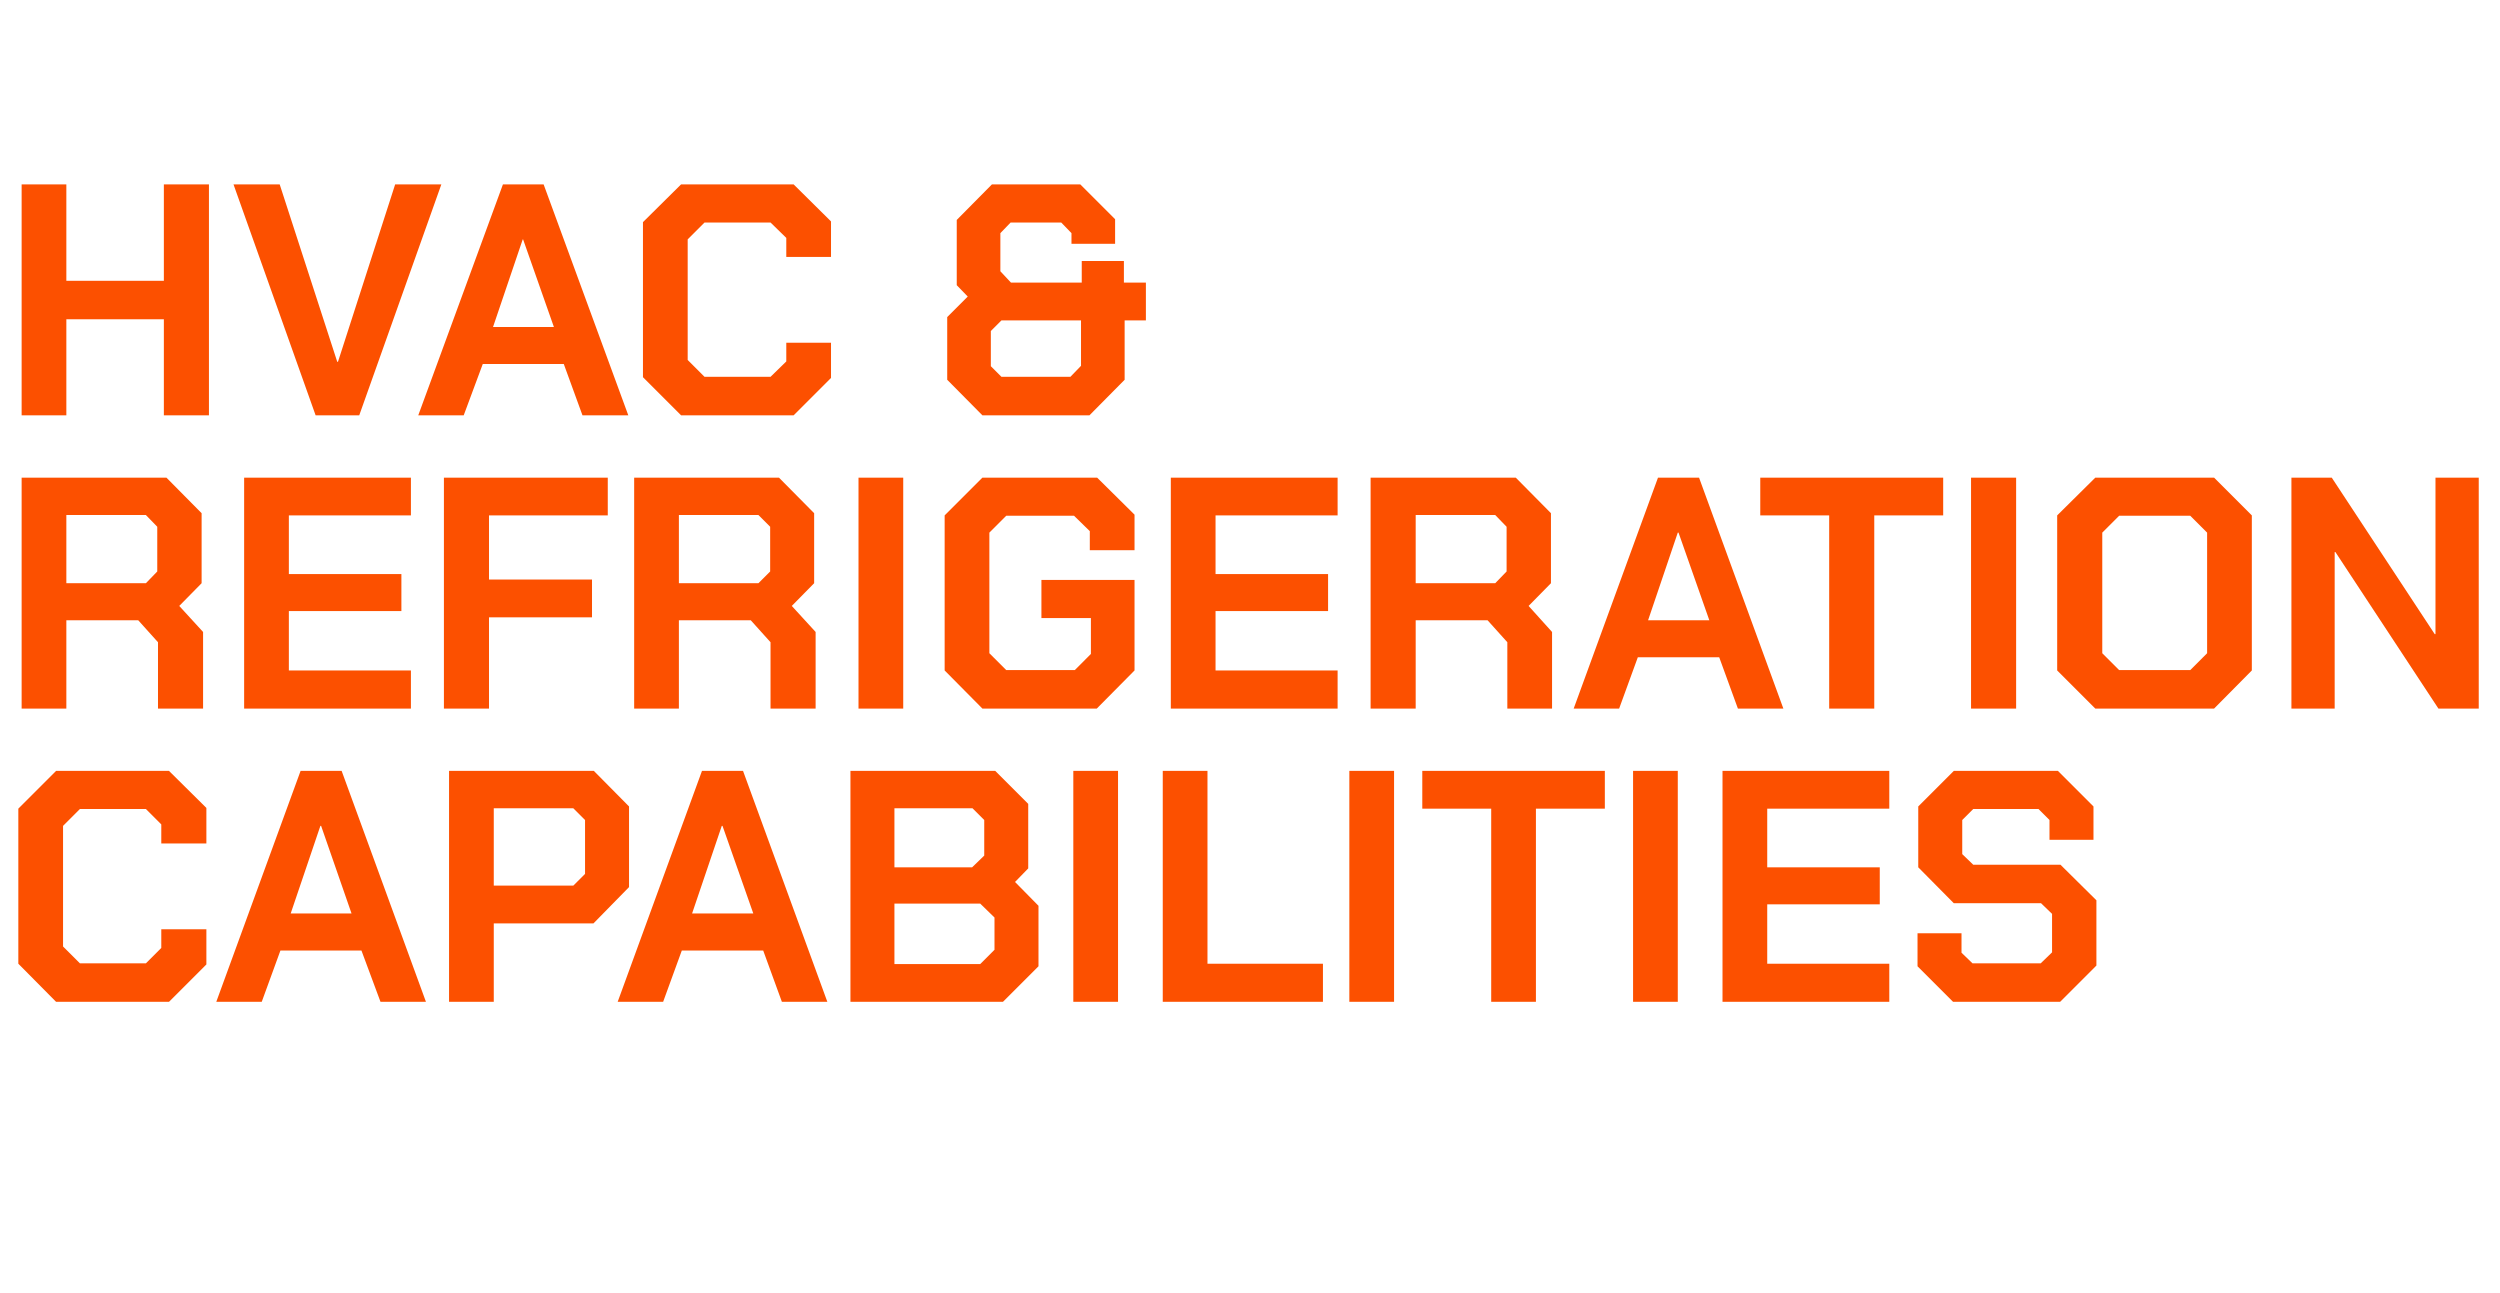
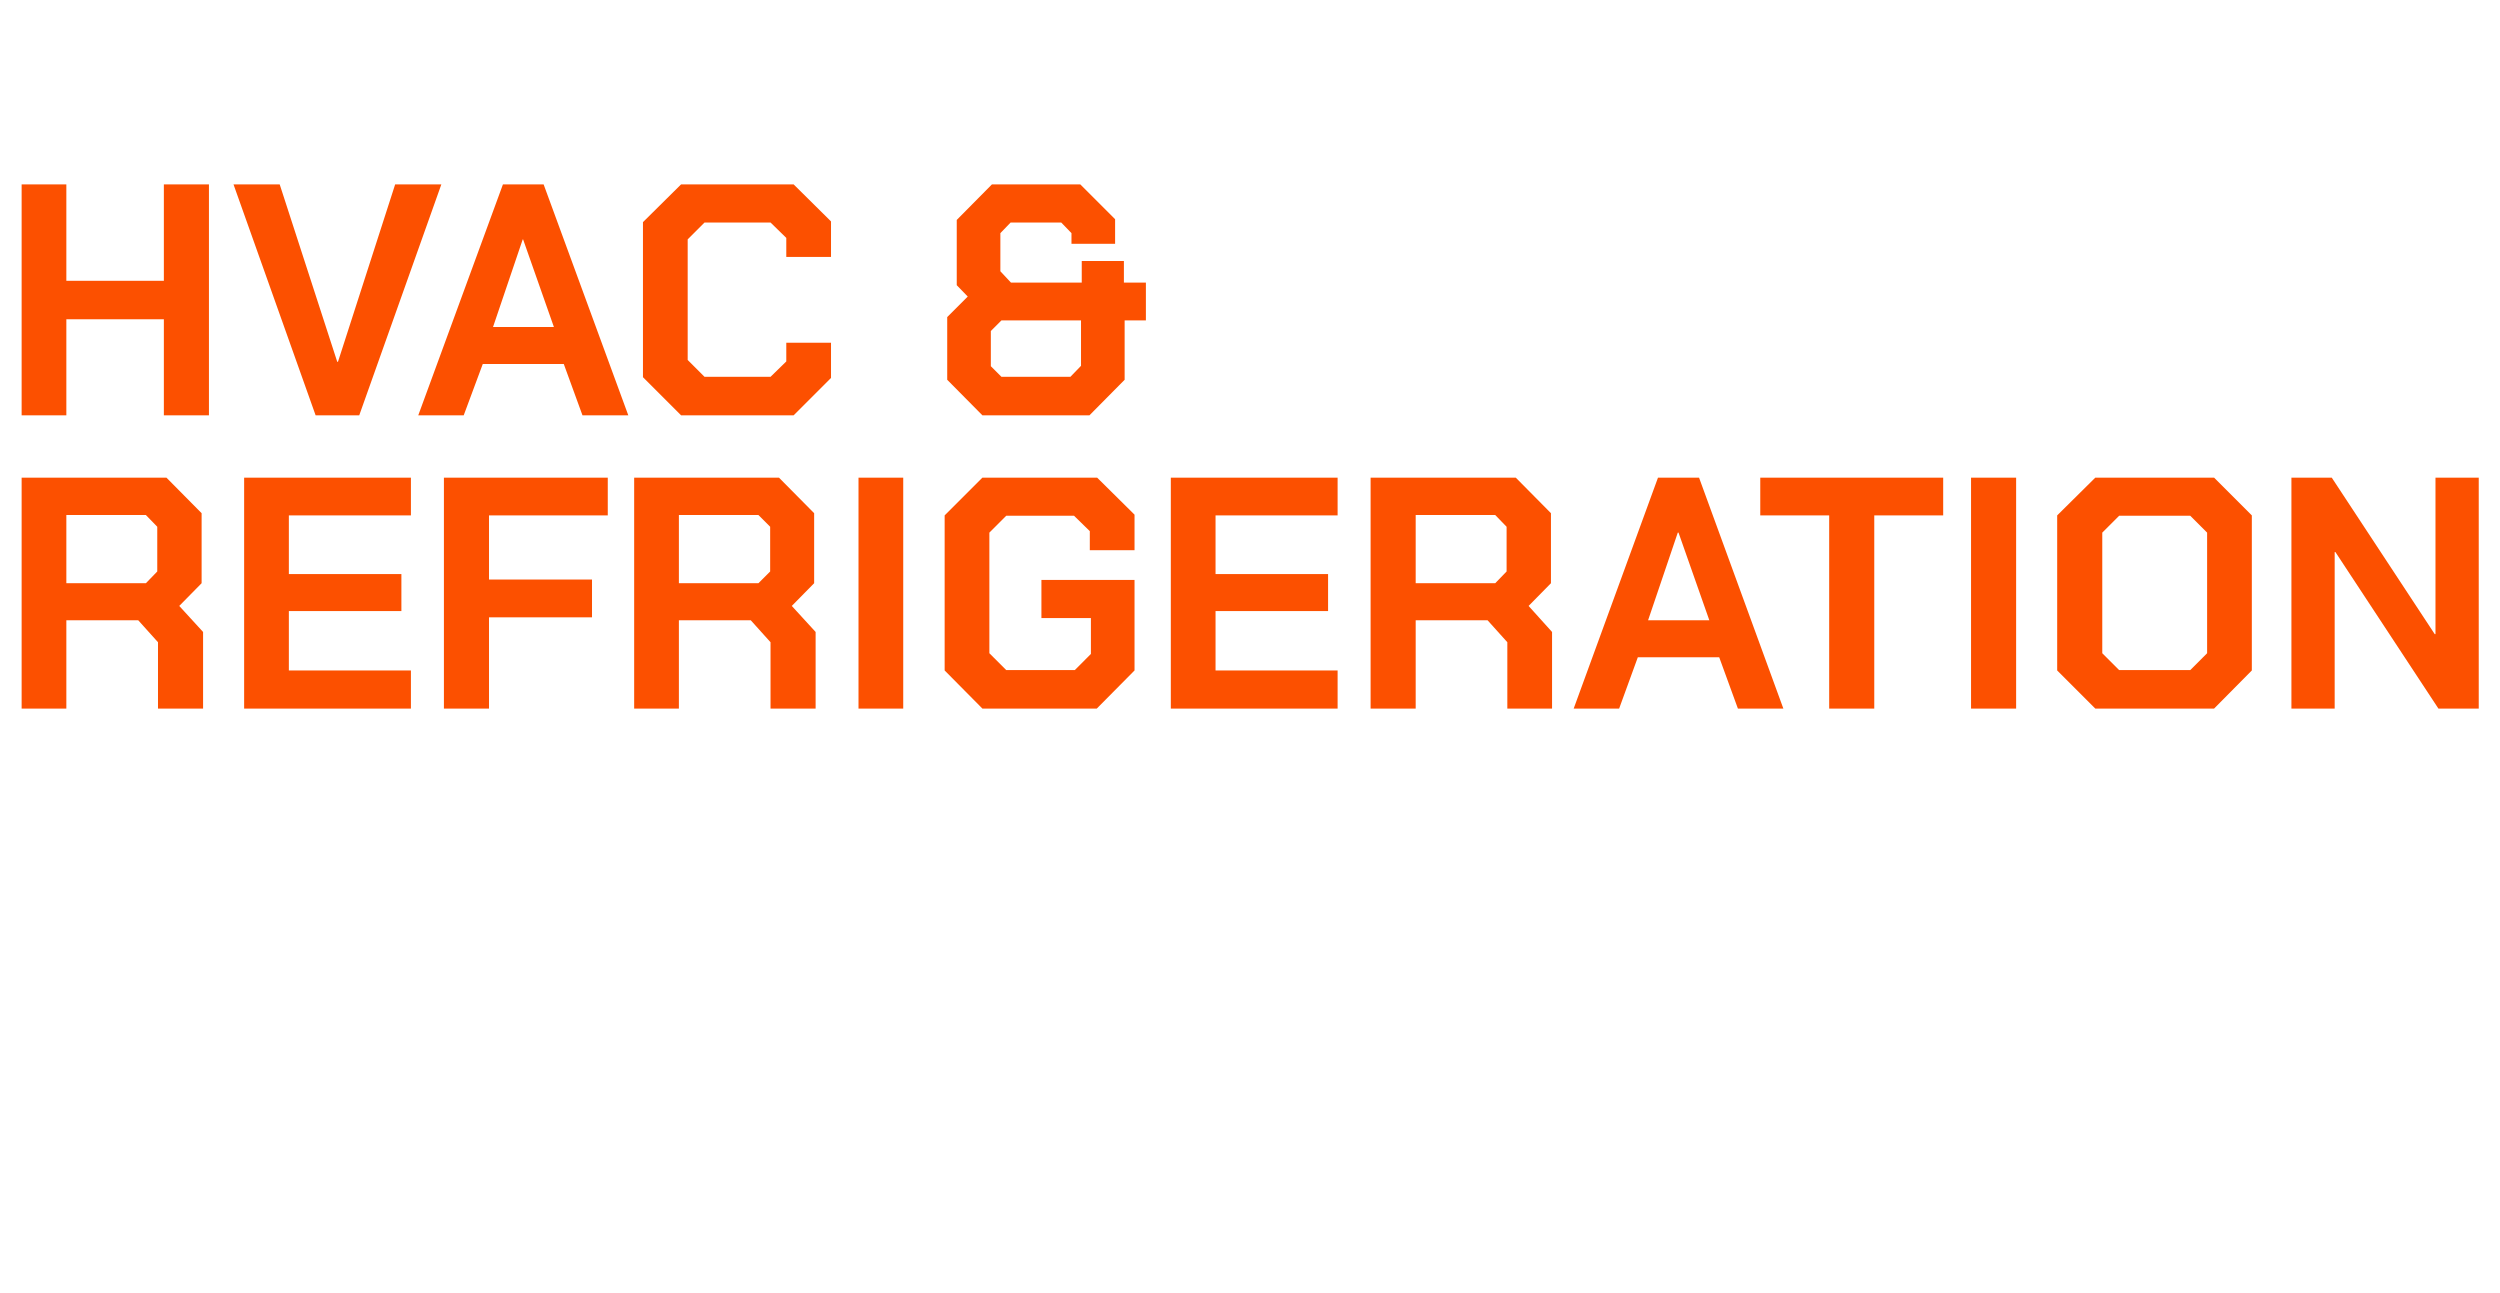
<svg xmlns="http://www.w3.org/2000/svg" version="1.1" width="682px" height="352.7px" viewBox="0 -24 682 352.7" style="top:-24px">
  <desc>HVAC &amp; Refrigeration capabilities</desc>
  <defs />
  <g id="Polygon158084">
-     <path d="M 5 238.9 L 5 196.6 L 15.3 186.3 L 46.1 186.3 L 56.3 196.4 L 56.3 206.1 L 44 206.1 L 44 200.9 L 39.8 196.7 L 21.8 196.7 L 17.2 201.3 L 17.2 234.2 L 21.8 238.8 L 39.8 238.8 L 44 234.6 L 44 229.5 L 56.3 229.5 L 56.3 239.1 L 46.1 249.3 L 15.3 249.3 L 5 238.9 Z M 82 186.3 L 93.2 186.3 L 116.2 249.3 L 103.8 249.3 L 98.6 235.3 L 76.5 235.3 L 71.4 249.3 L 59 249.3 L 82 186.3 Z M 95.9 225.2 L 87.6 201.3 L 87.4 201.3 L 79.3 225.2 L 95.9 225.2 Z M 122.5 186.3 L 162 186.3 L 171.6 196 L 171.6 218 L 161.9 227.9 L 134.7 227.9 L 134.7 249.3 L 122.5 249.3 L 122.5 186.3 Z M 156.4 217.6 L 159.6 214.4 L 159.6 199.7 L 156.4 196.5 L 134.7 196.5 L 134.7 217.6 L 156.4 217.6 Z M 191.5 186.3 L 202.7 186.3 L 225.7 249.3 L 213.3 249.3 L 208.2 235.3 L 186 235.3 L 180.9 249.3 L 168.5 249.3 L 191.5 186.3 Z M 205.5 225.2 L 197.1 201.3 L 196.9 201.3 L 188.8 225.2 L 205.5 225.2 Z M 232 186.3 L 271.5 186.3 L 280.5 195.3 L 280.5 212.9 L 276.9 216.6 L 283.3 223.1 L 283.3 239.6 L 273.6 249.3 L 232 249.3 L 232 186.3 Z M 265.2 212.6 L 268.5 209.4 L 268.5 199.7 L 265.3 196.5 L 244 196.5 L 244 212.6 L 265.2 212.6 Z M 267.4 239 L 271.3 235.1 L 271.3 226.3 L 267.4 222.5 L 244 222.5 L 244 239 L 267.4 239 Z M 292.8 186.3 L 305 186.3 L 305 249.3 L 292.8 249.3 L 292.8 186.3 Z M 317.2 186.3 L 329.4 186.3 L 329.4 238.9 L 360.9 238.9 L 360.9 249.3 L 317.2 249.3 L 317.2 186.3 Z M 368.1 186.3 L 380.3 186.3 L 380.3 249.3 L 368.1 249.3 L 368.1 186.3 Z M 406.8 196.6 L 388 196.6 L 388 186.3 L 437.8 186.3 L 437.8 196.6 L 419 196.6 L 419 249.3 L 406.8 249.3 L 406.8 196.6 Z M 445.5 186.3 L 457.7 186.3 L 457.7 249.3 L 445.5 249.3 L 445.5 186.3 Z M 469.9 186.3 L 515.4 186.3 L 515.4 196.6 L 482.1 196.6 L 482.1 212.6 L 512.8 212.6 L 512.8 222.7 L 482.1 222.7 L 482.1 238.9 L 515.4 238.9 L 515.4 249.3 L 469.9 249.3 L 469.9 186.3 Z M 523.1 239.6 L 523.1 230.6 L 535.1 230.6 L 535.1 235.9 L 538.1 238.8 L 556.7 238.8 L 559.8 235.8 L 559.8 225.3 L 556.8 222.4 L 533 222.4 L 523.3 212.6 L 523.3 196 L 533 186.3 L 561.4 186.3 L 571.1 196 L 571.1 205.1 L 559.1 205.1 L 559.1 199.7 L 556.1 196.7 L 538.3 196.7 L 535.3 199.7 L 535.3 209 L 538.3 211.9 L 562.1 211.9 L 571.9 221.6 L 571.9 239.4 L 562 249.3 L 532.8 249.3 L 523.1 239.6 Z " stroke="none" fill="#fc5000" />
-   </g>
+     </g>
  <g id="Polygon158083">
    <path d="M 55.4 148.4 L 55.4 169.3 L 43.1 169.3 L 43.1 151.2 L 37.7 145.2 L 18.1 145.2 L 18.1 169.3 L 5.9 169.3 L 5.9 106.3 L 45.4 106.3 L 55 116 L 55 135.1 L 48.9 141.3 L 55.4 148.4 Z M 18.1 135.1 L 39.8 135.1 L 42.9 131.9 L 42.9 119.7 L 39.8 116.5 L 18.1 116.5 L 18.1 135.1 Z M 66.6 106.3 L 112.1 106.3 L 112.1 116.6 L 78.8 116.6 L 78.8 132.6 L 109.5 132.6 L 109.5 142.7 L 78.8 142.7 L 78.8 158.9 L 112.1 158.9 L 112.1 169.3 L 66.6 169.3 L 66.6 106.3 Z M 121.1 106.3 L 165.8 106.3 L 165.8 116.6 L 133.4 116.6 L 133.4 134.1 L 161.5 134.1 L 161.5 144.4 L 133.4 144.4 L 133.4 169.3 L 121.1 169.3 L 121.1 106.3 Z M 222.5 148.4 L 222.5 169.3 L 210.2 169.3 L 210.2 151.2 L 204.8 145.2 L 185.2 145.2 L 185.2 169.3 L 173 169.3 L 173 106.3 L 212.5 106.3 L 222.1 116 L 222.1 135.1 L 216 141.3 L 222.5 148.4 Z M 185.2 135.1 L 206.9 135.1 L 210.1 131.9 L 210.1 119.7 L 206.9 116.5 L 185.2 116.5 L 185.2 135.1 Z M 234.2 106.3 L 246.4 106.3 L 246.4 169.3 L 234.2 169.3 L 234.2 106.3 Z M 257.7 158.9 L 257.7 116.6 L 268 106.3 L 299.3 106.3 L 309.5 116.4 L 309.5 126.1 L 297.3 126.1 L 297.3 120.9 L 293 116.7 L 274.5 116.7 L 269.9 121.3 L 269.9 154.2 L 274.5 158.8 L 293.2 158.8 L 297.6 154.4 L 297.6 144.6 L 284.1 144.6 L 284.1 134.2 L 309.5 134.2 L 309.5 158.9 L 299.2 169.3 L 268 169.3 L 257.7 158.9 Z M 319.4 106.3 L 364.9 106.3 L 364.9 116.6 L 331.6 116.6 L 331.6 132.6 L 362.3 132.6 L 362.3 142.7 L 331.6 142.7 L 331.6 158.9 L 364.9 158.9 L 364.9 169.3 L 319.4 169.3 L 319.4 106.3 Z M 423.4 148.4 L 423.4 169.3 L 411.2 169.3 L 411.2 151.2 L 405.8 145.2 L 386.2 145.2 L 386.2 169.3 L 373.9 169.3 L 373.9 106.3 L 413.5 106.3 L 423.1 116 L 423.1 135.1 L 417 141.3 L 423.4 148.4 Z M 386.2 135.1 L 407.9 135.1 L 411 131.9 L 411 119.7 L 407.9 116.5 L 386.2 116.5 L 386.2 135.1 Z M 452.3 106.3 L 463.5 106.3 L 486.5 169.3 L 474.1 169.3 L 469 155.3 L 446.8 155.3 L 441.7 169.3 L 429.3 169.3 L 452.3 106.3 Z M 466.3 145.2 L 457.9 121.3 L 457.7 121.3 L 449.6 145.2 L 466.3 145.2 Z M 499 116.6 L 480.2 116.6 L 480.2 106.3 L 530.1 106.3 L 530.1 116.6 L 511.3 116.6 L 511.3 169.3 L 499 169.3 L 499 116.6 Z M 537.7 106.3 L 550 106.3 L 550 169.3 L 537.7 169.3 L 537.7 106.3 Z M 561.2 158.9 L 561.2 116.6 L 571.6 106.3 L 604 106.3 L 614.3 116.6 L 614.3 158.9 L 604 169.3 L 571.6 169.3 L 561.2 158.9 Z M 597.5 158.8 L 602.1 154.2 L 602.1 121.3 L 597.5 116.7 L 578.1 116.7 L 573.5 121.3 L 573.5 154.2 L 578.1 158.8 L 597.5 158.8 Z M 625.1 106.3 L 636.1 106.3 L 664.2 149 L 664.4 149 L 664.4 106.3 L 676.2 106.3 L 676.2 169.3 L 665.2 169.3 L 637.1 126.6 L 636.9 126.6 L 636.9 169.3 L 625.1 169.3 L 625.1 106.3 Z " stroke="none" fill="#fc5000" />
  </g>
  <g id="Polygon158082">
    <path d="M 5.9 26.3 L 18.1 26.3 L 18.1 52.6 L 44.7 52.6 L 44.7 26.3 L 57 26.3 L 57 89.3 L 44.7 89.3 L 44.7 63.1 L 18.1 63.1 L 18.1 89.3 L 5.9 89.3 L 5.9 26.3 Z M 63.7 26.3 L 76.3 26.3 L 92 74.7 L 92.2 74.7 L 107.8 26.3 L 120.4 26.3 L 98 89.3 L 86.1 89.3 L 63.7 26.3 Z M 137.2 26.3 L 148.3 26.3 L 171.4 89.3 L 158.9 89.3 L 153.8 75.3 L 131.7 75.3 L 126.5 89.3 L 114.1 89.3 L 137.2 26.3 Z M 151.1 65.2 L 142.7 41.3 L 142.6 41.3 L 134.5 65.2 L 151.1 65.2 Z M 175.4 78.9 L 175.4 36.6 L 185.8 26.3 L 216.5 26.3 L 226.7 36.4 L 226.7 46.1 L 214.5 46.1 L 214.5 40.9 L 210.2 36.7 L 192.2 36.7 L 187.6 41.3 L 187.6 74.2 L 192.2 78.8 L 210.2 78.8 L 214.5 74.6 L 214.5 69.5 L 226.7 69.5 L 226.7 79.1 L 216.5 89.3 L 185.8 89.3 L 175.4 78.9 Z M 258.4 79.6 L 258.4 62.5 L 264 56.9 L 261 53.8 L 261 36 L 270.6 26.3 L 294.7 26.3 L 304.2 35.8 L 304.2 42.5 L 292.3 42.5 L 292.3 39.6 L 289.5 36.7 L 275.7 36.7 L 272.9 39.6 L 272.9 50 L 275.8 53.1 L 295.1 53.1 L 295.1 47.2 L 306.6 47.2 L 306.6 53.1 L 312.6 53.1 L 312.6 63.4 L 306.8 63.4 L 306.8 79.6 L 297.2 89.3 L 268 89.3 L 258.4 79.6 Z M 292 78.8 L 294.9 75.8 L 294.9 63.4 L 273.2 63.4 L 270.3 66.3 L 270.3 75.9 L 273.2 78.8 L 292 78.8 Z " stroke="none" fill="#fc5000" />
  </g>
</svg>